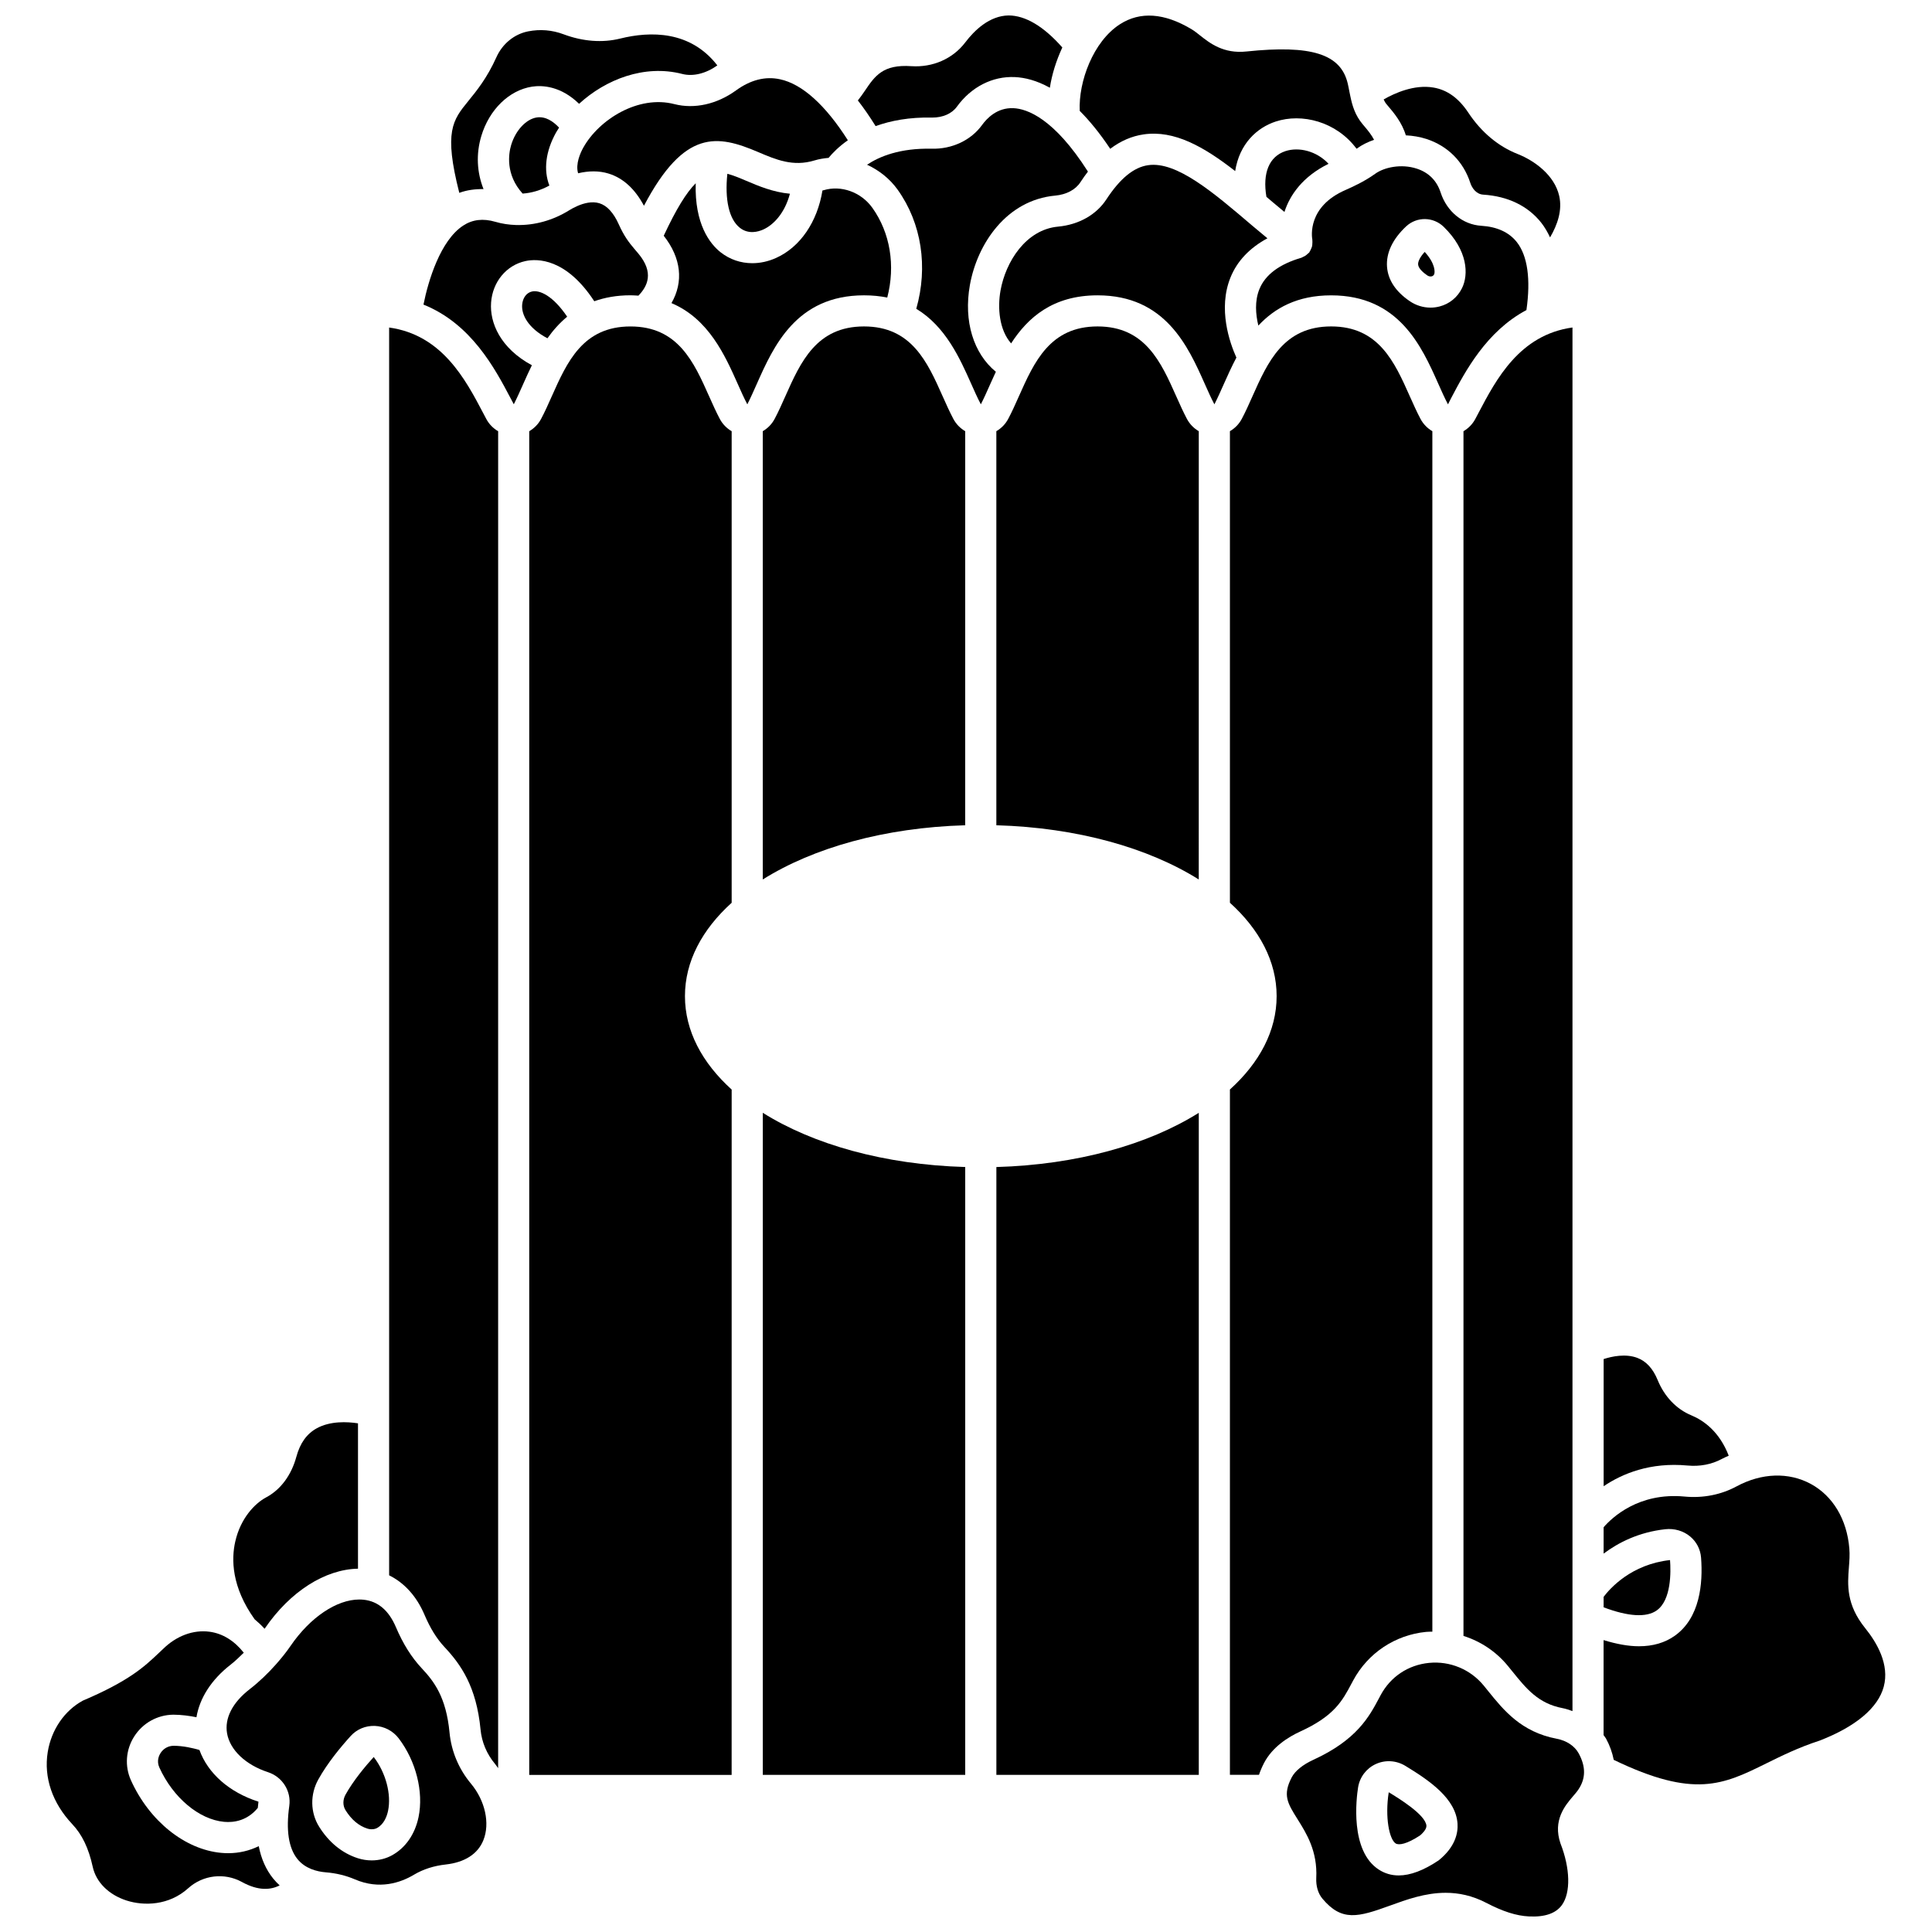
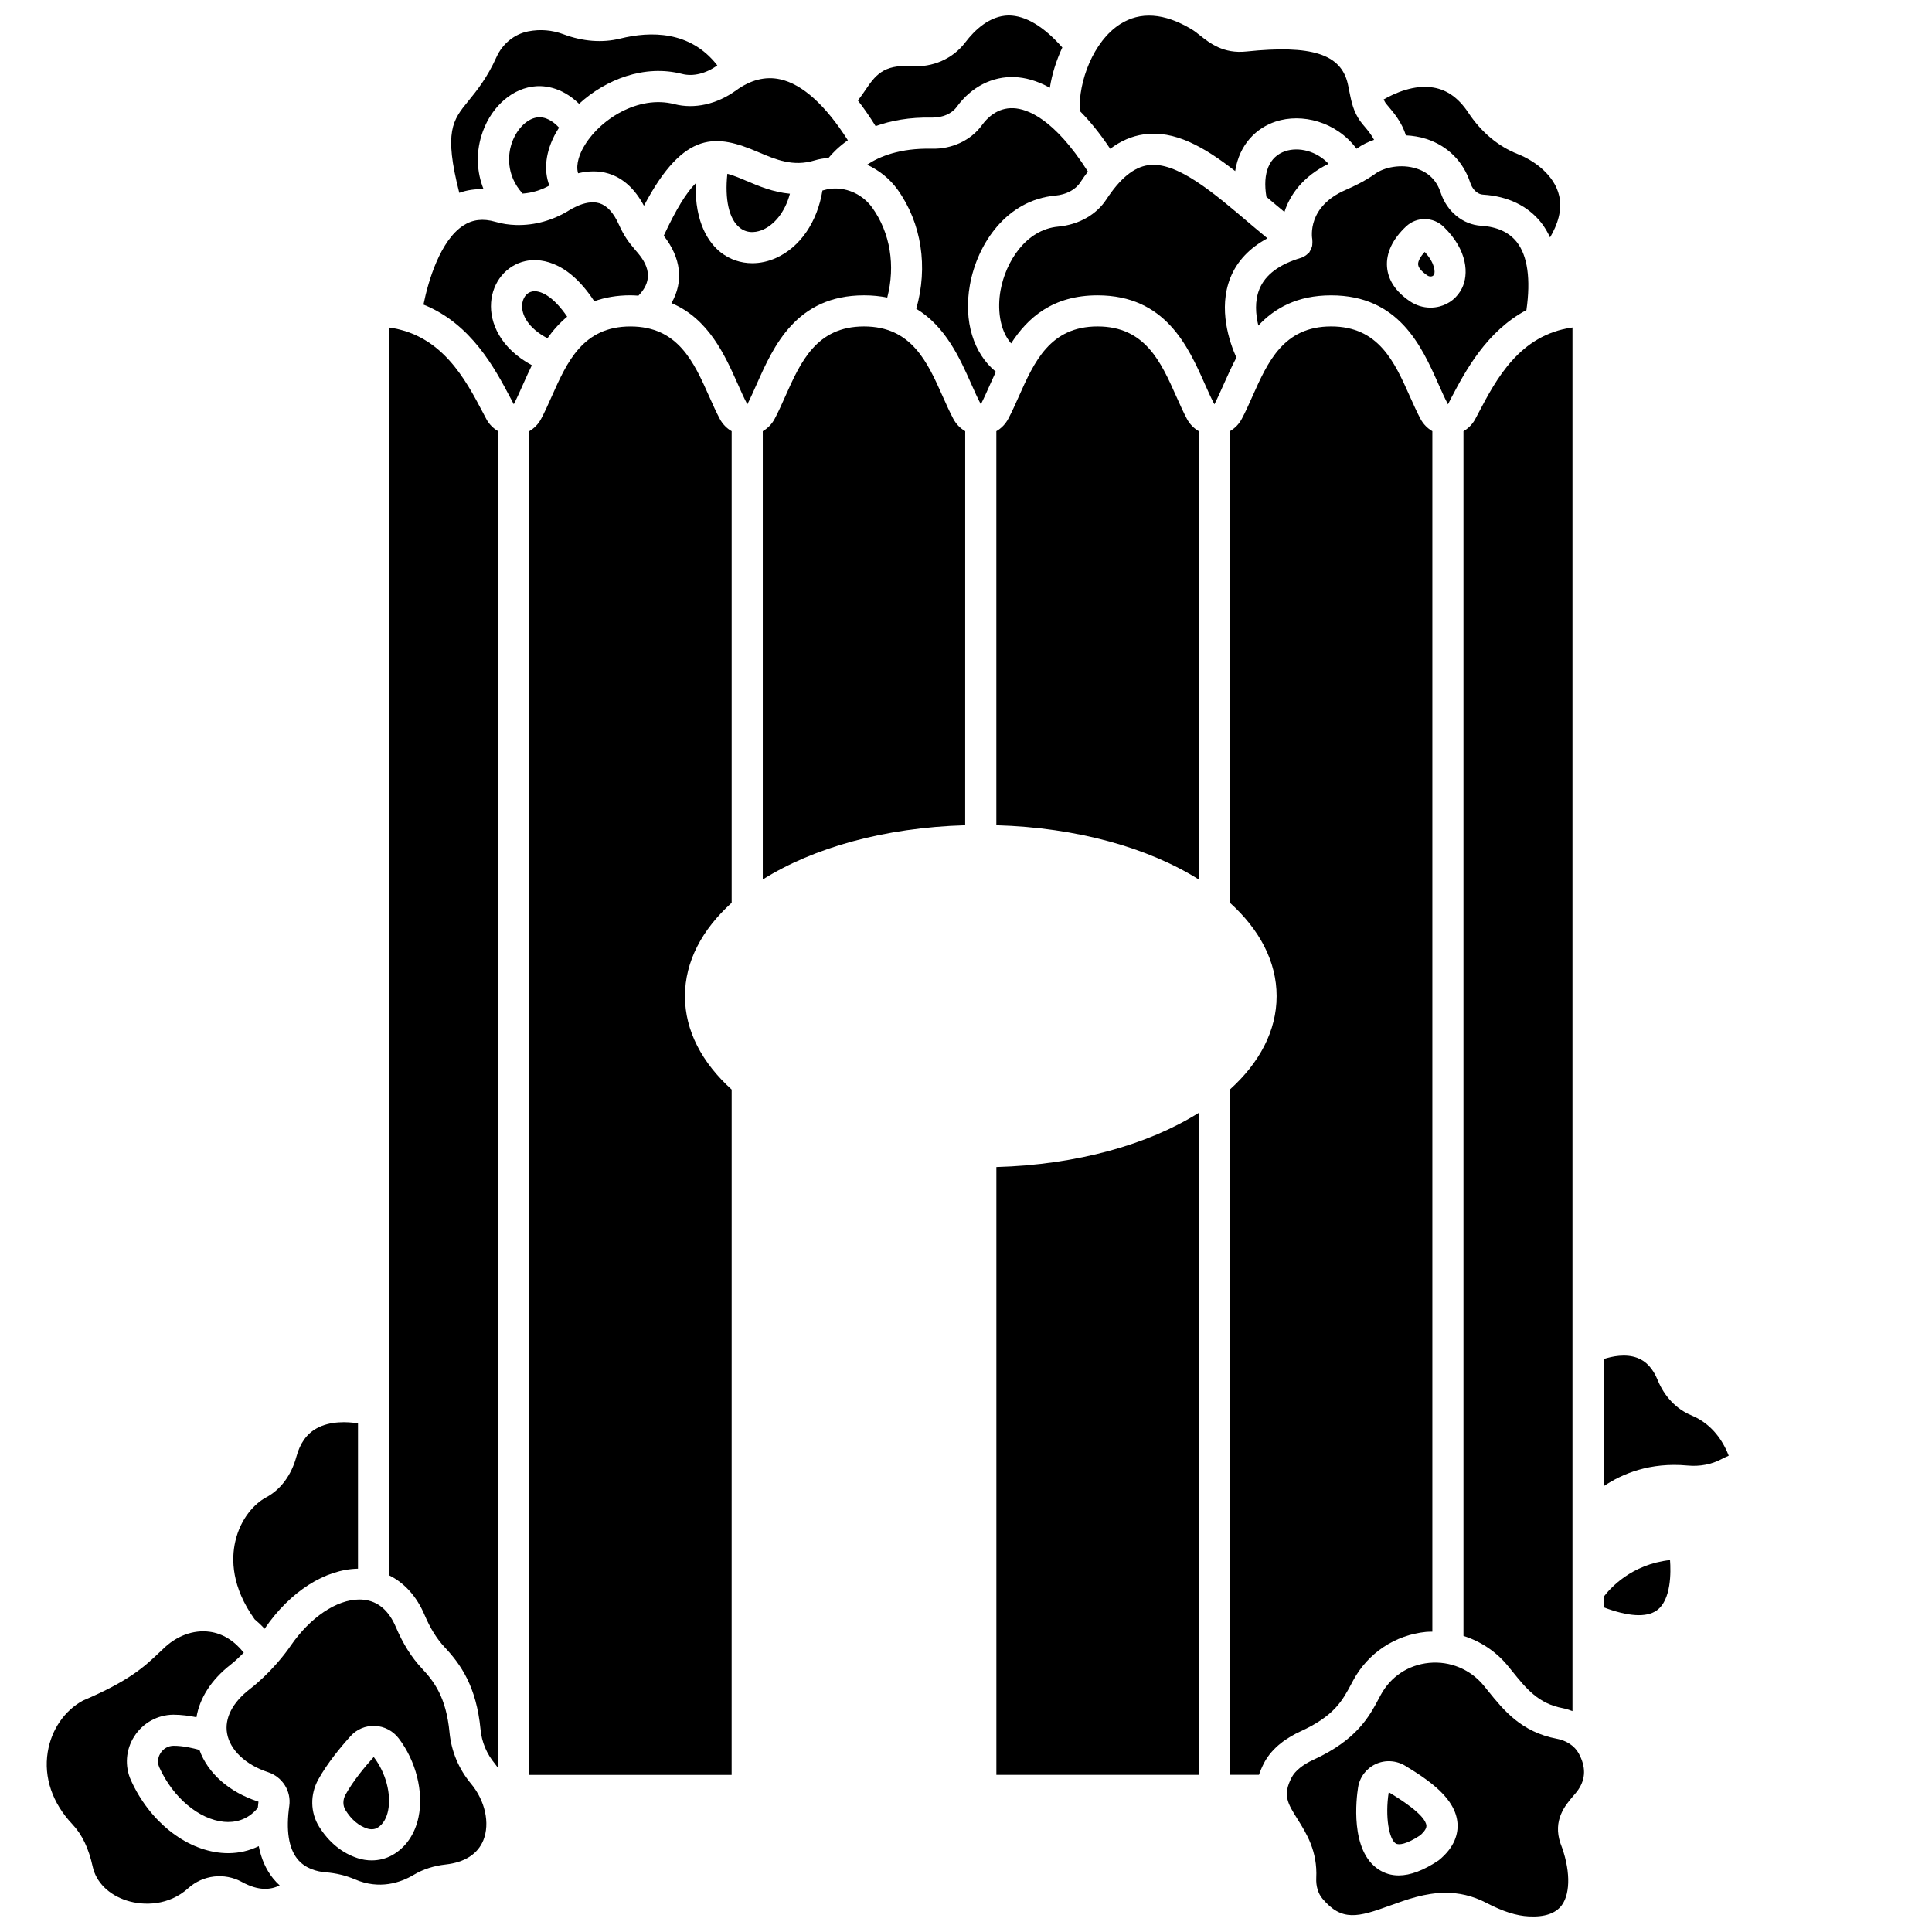
<svg xmlns="http://www.w3.org/2000/svg" width="800px" height="800px" version="1.1" viewBox="144 144 512 512">
  <defs>
    <clipPath id="c">
      <path d="m430 148.09h79v41.906h-79z" />
    </clipPath>
    <clipPath id="b">
      <path d="m371 148.09h55v29.906h-55z" />
    </clipPath>
    <clipPath id="a">
      <path d="m485 584h79v67.902h-79z" />
    </clipPath>
  </defs>
  <path d="m484.39 200.17c1.465-4.547 4.887-9.418 11.688-12.758-3.184-3.426-7.914-4.527-11.434-3.359-4.324 1.434-6.094 5.82-5.031 12.105 0.512 0.434 1.02 0.867 1.535 1.309 1.047 0.887 2.176 1.797 3.242 2.703z" />
  <path d="m461.69 258.27c-1.301-0.758-2.398-1.859-3.137-3.246-0.961-1.809-1.879-3.852-2.832-5.988-4.055-9.109-8.254-18.527-20.855-18.527-12.602 0-16.797 9.422-20.855 18.527-0.949 2.137-1.863 4.18-2.832 5.988-0.738 1.387-1.836 2.488-3.137 3.246v104.43c21.414 0.617 40.273 5.977 53.641 14.367z" />
  <path d="m346.26 204.83c2.734-1.227 5.707-4.328 7.078-9.492-4.488-0.41-8.336-2.043-11.668-3.465-1.781-0.758-3.383-1.426-4.914-1.816-0.715 6.816 0.441 12.043 3.305 14.305 2.277 1.805 4.863 1.066 6.199 0.469z" />
  <path d="m399.79 258.27c-1.301-0.758-2.398-1.859-3.137-3.246-0.961-1.809-1.879-3.852-2.832-5.988-4.055-9.109-8.254-18.527-20.855-18.527s-16.797 9.422-20.855 18.527c-0.949 2.137-1.863 4.18-2.832 5.988-0.738 1.387-1.836 2.488-3.137 3.246v118.8c13.371-8.395 32.227-13.75 53.641-14.367z" />
  <g clip-path="url(#c)">
-     <path d="m447.1 179.61c8.125-1.164 15.91 3.246 24.234 9.727 1.129-7.223 5.738-11.477 10.719-13.121 6.918-2.289 16.059-0.039 21.449 7.203 0.039-0.023 0.078-0.051 0.113-0.074 1.336-0.965 2.879-1.727 4.527-2.297-0.66-1.285-1.652-2.508-2.559-3.574l-0.453-0.535c-2.031-2.414-2.766-4.984-3.262-7.379 0-0.004 0-0.008-0.004-0.012-0.094-0.457-0.195-0.926-0.281-1.367-0.129-0.668-0.254-1.348-0.418-2.039-1.828-7.824-9.609-10.297-26.832-8.5-6.117 0.656-9.715-2.207-12.344-4.281-0.723-0.57-1.434-1.148-2.215-1.617-7.234-4.332-13.629-4.773-18.996-1.309-7.059 4.555-11.004 15.184-10.637 22.953 2.59 2.586 5.297 5.883 8.078 10.047 2.785-2.102 5.731-3.371 8.879-3.824z" />
+     <path d="m447.1 179.61c8.125-1.164 15.91 3.246 24.234 9.727 1.129-7.223 5.738-11.477 10.719-13.121 6.918-2.289 16.059-0.039 21.449 7.203 0.039-0.023 0.078-0.051 0.113-0.074 1.336-0.965 2.879-1.727 4.527-2.297-0.66-1.285-1.652-2.508-2.559-3.574l-0.453-0.535c-2.031-2.414-2.766-4.984-3.262-7.379 0-0.004 0-0.008-0.004-0.012-0.094-0.457-0.195-0.926-0.281-1.367-0.129-0.668-0.254-1.348-0.418-2.039-1.828-7.824-9.609-10.297-26.832-8.5-6.117 0.656-9.715-2.207-12.344-4.281-0.723-0.57-1.434-1.148-2.215-1.617-7.234-4.332-13.629-4.773-18.996-1.309-7.059 4.555-11.004 15.184-10.637 22.953 2.59 2.586 5.297 5.883 8.078 10.047 2.785-2.102 5.731-3.371 8.879-3.824" />
  </g>
  <path d="m292.16 177.82c-1.586-1.691-3.598-3.031-5.902-2.695-2.84 0.434-5.633 3.438-6.793 7.297-0.68 2.266-1.566 7.809 3.035 12.879 2.387-0.16 4.793-0.867 7.09-2.129-1.578-4.106-1.023-9.062 1.797-14.105 0.238-0.422 0.508-0.832 0.773-1.246z" />
  <g clip-path="url(#b)">
    <path d="m391.05 175.16c2.766 0.004 5.176-1.012 6.527-2.875 3.809-5.262 9.465-8.137 15.383-7.856 2.586 0.117 5.734 0.859 9.262 2.824 0.547-3.562 1.695-7.211 3.305-10.676-4.934-5.586-9.746-8.461-14.223-8.484-5.07 0.066-9.059 3.93-11.508 7.156-3.285 4.332-8.621 6.66-14.266 6.289-7.543-0.523-9.656 2.57-12.312 6.496-0.59 0.875-1.211 1.75-1.875 2.586 1.594 2.043 3.16 4.32 4.703 6.801 3.977-1.434 8.906-2.398 15.004-2.262z" />
  </g>
  <path d="m322.71 171.59c-9.547-2.465-19.949 4.062-24.121 11.512-0.773 1.375-2.125 4.336-1.387 6.816 2.793-0.66 5.527-0.699 8.035 0.066 3.934 1.199 7.062 4.129 9.414 8.547 10.742-20.383 19.469-18.84 30.258-14.238 4.762 2.031 9.262 3.949 14.945 2.223 1.223-0.371 2.473-0.566 3.727-0.68 1.043-1.266 2.695-2.973 5.109-4.664-5.914-9.312-12.078-14.895-17.961-16.16-3.898-0.852-7.82 0.152-11.672 2.945-5.066 3.672-11.027 5-16.348 3.633z" />
  <path d="m272.14 194.11c-1.75-4.402-2.027-9.27-0.586-14.066 2.106-7.016 7.383-12.148 13.445-13.082 2.769-0.418 7.629-0.156 12.465 4.547 7.023-6.449 17.293-10.492 27.297-7.922 2.898 0.75 6.289-0.082 9.34-2.254-7.144-9.246-17.734-9.098-25.746-7.113-4.711 1.168-9.891 0.777-14.996-1.133-3.051-1.145-6.211-1.398-9.398-0.777-3.656 0.723-6.793 3.273-8.391 6.82-2.488 5.543-5.262 8.941-7.484 11.668-4.106 5.035-6.512 8.051-2.367 24.309 2.027-0.754 4.195-1.027 6.422-0.996z" />
  <path d="m511.86 172.11c1.504 1.758 3.695 4.375 4.699 7.754 1.859 0.094 3.715 0.395 5.461 0.965 5.648 1.84 9.781 5.973 11.621 11.629 0.469 1.438 1.613 3.008 3.418 3.125 6.562 0.414 11.887 2.996 15.41 7.473 0.91 1.16 1.656 2.469 2.312 3.859 2.004-3.41 3.277-7.231 2.426-10.988-1.238-5.481-6.512-9.34-11.035-11.121-5.125-2.019-9.633-5.797-13.035-10.93-2.566-3.867-5.586-6.047-9.238-6.672-5.109-0.883-10.312 1.488-13.215 3.148 0.207 0.457 0.441 0.887 0.762 1.266z" />
  <path d="m535.86 253.35-0.887 1.676c-0.738 1.387-1.836 2.488-3.137 3.246v319.26c4.523 1.434 8.617 4.117 11.727 7.906l1.219 1.496c3.691 4.574 6.883 8.523 13.32 9.742 0.918 0.172 1.766 0.484 2.621 0.781v-24.758-0.012-341.9c-14.02 1.945-20.223 13.742-24.863 22.559z" />
  <path d="m423.64 195.84c2.945-0.273 5.375-1.555 6.66-3.523 0.66-1.012 1.332-1.953 2.012-2.844-9.02-14.168-16.168-16.645-19.723-16.805-4.336-0.203-7.062 2.707-8.328 4.453-2.938 4.062-7.984 6.441-13.402 6.289-8.34-0.18-13.758 2.027-17.082 4.242 3.16 1.461 6 3.676 8.105 6.613 6.371 8.914 8.098 20.477 4.938 31.57 7.777 4.688 11.547 13.117 14.547 19.855 0.867 1.949 1.691 3.812 2.57 5.461 0.84-1.645 1.668-3.512 2.535-5.461 0.453-1.023 0.934-2.09 1.438-3.168-5.906-4.828-8.594-13.371-6.879-22.984 1.953-10.941 9.703-22.512 22.609-23.699z" />
  <path d="m591.23 532.38c3.238 0.305 6.375-0.293 9.055-1.738 0.609-0.332 1.23-0.582 1.844-0.871-2.461-6.363-6.621-9.332-9.918-10.699-3.941-1.633-7.102-4.941-8.906-9.324-1.27-3.094-3.055-5.027-5.445-5.914-3.086-1.141-6.637-0.395-8.879 0.332v33.699c4.941-3.336 12.332-6.41 22.25-5.484z" />
  <path d="m583.06 570.77c3.879-2.762 3.75-10.246 3.516-13.336-10.273 1.125-15.906 7.504-17.602 9.75v2.769c6.5 2.457 11.352 2.769 14.086 0.816z" />
  <path d="m479.88 207.15c-1.352-1.145-2.769-2.285-4.086-3.41-10.285-8.77-19.992-17.062-27.527-15.965-3.816 0.547-7.43 3.512-11.062 9.059-2.668 4.086-7.34 6.715-12.809 7.223-8.539 0.789-13.891 9.328-15.246 16.93-0.82 4.59-0.371 10.383 2.805 14.016 4.422-6.844 11.062-12.738 22.91-12.738 17.961 0 23.992 13.539 28.395 23.426 0.867 1.949 1.691 3.812 2.57 5.461 0.84-1.645 1.668-3.512 2.535-5.461 0.977-2.191 2.043-4.562 3.293-6.926-1.805-4.012-4.914-12.934-1.57-21.215 1.777-4.41 5.109-7.856 9.793-10.398z" />
  <path d="m503.77 192.84c-0.004 0-0.008 0-0.012 0.004-0.977 0.5-2.004 0.996-3.152 1.492-10.125 4.391-8.984 12.312-8.82 13.199 0.012 0.059-0.008 0.117 0 0.172 0.043 0.281 0.012 0.562-0.004 0.848-0.016 0.223-0.004 0.441-0.055 0.656-0.062 0.281-0.188 0.535-0.305 0.801-0.098 0.219-0.191 0.434-0.324 0.633-0.059 0.086-0.074 0.188-0.141 0.27-0.105 0.137-0.262 0.203-0.379 0.316-0.195 0.195-0.387 0.363-0.613 0.516-0.219 0.145-0.438 0.25-0.676 0.348-0.137 0.059-0.246 0.16-0.391 0.203-5.84 1.703-9.59 4.5-11.141 8.32-1.297 3.18-0.992 6.703-0.281 9.668 4.305-4.625 10.305-8.016 19.289-8.016 17.961 0 23.992 13.539 28.395 23.426 0.867 1.949 1.691 3.812 2.57 5.461l0.828-1.633c3.769-7.168 9.355-17.711 19.961-23.348 1.168-8.16 0.316-14.375-2.539-18.008-2.055-2.613-5.231-4.074-9.438-4.336-4.887-0.305-9.102-3.758-10.75-8.797-1.035-3.176-3.164-5.312-6.332-6.344-4.133-1.352-8.672-0.344-11.016 1.359-1.367 0.984-2.902 1.895-4.644 2.789-0.02-0.008-0.023-0.004-0.031 0zm12.875 11.152c2.812-2.625 7.18-2.574 9.949 0.117l0.004 0.004c6.43 6.258 6.625 12.672 4.844 16.262-1.203 2.434-3.312 4.156-5.93 4.84-0.793 0.207-1.602 0.309-2.406 0.309-1.938 0-3.863-0.586-5.512-1.715-3.723-2.539-5.746-5.594-6.016-9.082-0.281-3.66 1.473-7.371 5.066-10.734z" />
  <path d="m522.25 216.99c0.363 0.246 0.801 0.34 1.184 0.238 0.285-0.074 0.484-0.238 0.625-0.52 0.234-0.473 0.418-2.769-2.496-5.949-1.156 1.258-1.812 2.492-1.746 3.336 0.082 1.129 1.559 2.297 2.434 2.894z" />
  <path d="m339.48 245.69c0.867 1.949 1.691 3.812 2.57 5.461 0.84-1.645 1.668-3.512 2.535-5.461 4.402-9.887 10.43-23.426 28.395-23.426 2.227 0 4.269 0.211 6.152 0.594 2.199-8.461 0.805-17.133-3.957-23.797-2.969-4.148-8.277-6.062-12.918-4.648-0.102 0.031-0.199 0.043-0.301 0.07-1.344 8.301-5.879 15.008-12.316 17.887-2.066 0.926-4.199 1.379-6.277 1.379-3.047 0-5.977-0.98-8.41-2.906-2.852-2.254-6.902-7.492-6.586-18.277-2.469 2.465-5.176 6.832-8.473 13.91 4.633 5.871 5.305 12.199 2.047 17.848 9.848 4.16 14.176 13.82 17.539 21.367z" />
  <path d="m214.11 575.64c0.027-0.039 0.062-0.07 0.09-0.113 6.715-9.809 15.98-15.645 24.672-15.809v-38.52c-2.867-0.441-7.344-0.656-10.926 1.312-2.656 1.461-4.422 3.926-5.402 7.531-1.332 4.906-4.172 8.73-7.992 10.766-3.043 1.621-6.797 5.547-8.199 11.695-1.074 4.684-1.016 12.043 5.129 20.625 0.91 0.77 1.805 1.586 2.629 2.512z" />
  <path d="m502.19 590.12 0.41-0.766c3.887-7.258 11.105-12.074 19.309-12.883 0.562-0.055 1.117-0.047 1.68-0.062v-318.14c-1.301-0.758-2.398-1.859-3.137-3.246-0.961-1.809-1.879-3.852-2.832-5.988-4.055-9.109-8.254-18.527-20.855-18.527-12.602 0-16.797 9.422-20.855 18.527-0.949 2.137-1.863 4.18-2.832 5.988-0.738 1.387-1.836 2.488-3.137 3.246v124.97c7.828 7.082 12.379 15.543 12.379 24.746 0 9.207-4.551 17.668-12.379 24.746v181.62h7.703c0.336-1 0.773-2.039 1.336-3.129 2.231-4.293 6.457-6.914 9.613-8.359 9.02-4.129 11.145-8.121 13.598-12.746z" />
  <path d="m325.52 407.99c0-9.207 4.551-17.668 12.379-24.746v-124.97c-1.301-0.758-2.398-1.859-3.137-3.246-0.961-1.809-1.879-3.852-2.832-5.988-4.055-9.109-8.254-18.527-20.855-18.527-12.602 0-16.797 9.422-20.855 18.527-0.949 2.137-1.863 4.18-2.832 5.988-0.738 1.387-1.836 2.488-3.137 3.246v356.09h53.641l0.008-181.62c-7.824-7.082-12.379-15.543-12.379-24.746z" />
-   <path d="m346.15 614.36h53.641v-161.09c-21.414-0.617-40.273-5.977-53.641-14.367z" />
-   <path d="m638.32 575.51c-5.102-6.312-4.699-11.527-4.344-16.129 0.133-1.711 0.262-3.324 0.117-5.035-0.641-7.691-4.363-13.922-10.211-17.09-5.859-3.172-13.027-2.934-19.68 0.652-4.125 2.227-8.887 3.152-13.758 2.695-12.223-1.16-19.285 5.613-21.469 8.133v6.988c3.894-2.918 9.312-5.695 16.355-6.465 2.394-0.262 4.781 0.434 6.566 1.914 1.703 1.414 2.738 3.414 2.906 5.633 0.516 6.809-0.27 15.922-6.961 20.684-2.609 1.855-5.785 2.785-9.508 2.785-2.805 0-5.949-0.582-9.367-1.633v25.184c0.199 0.305 0.457 0.57 0.637 0.891 1.023 1.879 1.684 3.777 2.055 5.664 21.355 10.297 29.031 6.57 40.422 0.941 4.023-1.988 8.586-4.242 14.156-6.047 9.527-3.695 15.473-8.664 16.977-14.289 1.57-5.844-1.793-11.645-4.894-15.477z" />
  <g clip-path="url(#a)">
    <path d="m556.57 604.79c-9.422-1.777-14.09-7.562-18.211-12.668l-1.168-1.441c-3.535-4.301-8.949-6.539-14.473-6-5.539 0.543-10.223 3.668-12.844 8.566l-0.395 0.742c-2.625 4.938-5.887 11.086-17.441 16.383-2.797 1.285-4.832 2.938-5.731 4.664-2.438 4.691-1.102 6.824 1.559 11.074 2.363 3.769 5.312 8.469 4.957 15.582-0.102 2.148 0.48 4.094 1.641 5.481 5.141 6.117 9.441 4.902 17.926 1.82 4.32-1.57 9.293-3.383 14.723-3.383 3.426 0 7.027 0.719 10.77 2.668 4.391 2.289 7.977 3.434 11.277 3.59 4.238 0.223 7.176-0.809 8.766-3.019 2.359-3.289 2.211-9.691-0.379-16.316-2.117-6.16 1.289-10.129 3.316-12.504 0.504-0.586 1.012-1.164 1.426-1.785 1.973-2.934 1.996-6.07 0.082-9.586-1.082-1.961-3.191-3.371-5.801-3.867zm-31.305 32.223c-4 2.68-7.519 3.996-10.594 3.996-1.918 0-3.664-0.512-5.246-1.527-7.754-4.973-5.957-19.031-5.519-21.801 0.434-2.715 2.176-5.027 4.664-6.176 2.516-1.172 5.449-0.996 7.848 0.457 6.461 3.93 13.398 8.684 13.84 15.324 0.16 2.469-0.574 6.152-4.992 9.727z" />
  </g>
  <path d="m512.12 619.02c-0.023-0.012-0.051-0.027-0.074-0.027-0.008 0-0.016 0-0.023 0.008-1.023 6.606 0.145 12.441 1.852 13.535 0.805 0.516 2.934 0.211 6.504-2.164 0.449-0.383 1.703-1.551 1.637-2.531-0.195-2.922-7.496-7.363-9.895-8.82z" />
  <path d="m408.05 614.36h53.641v-175.45c-13.371 8.395-32.227 13.75-53.641 14.367z" />
  <path d="m243.03 609.63c-2.266 2.5-5.402 6.266-7.461 9.965-0.75 1.348-0.75 2.93 0 4.129 1.559 2.504 3.504 4.144 5.769 4.867 0.906 0.289 1.898 0.23 2.582-0.148 1.84-1.027 2.606-3.055 2.922-4.57 0.906-4.363-0.594-10.051-3.731-14.152 0-0.004-0.078-0.09-0.082-0.09z" />
  <path d="m284.99 221.25c-1.461 0.316-2.484 1.703-2.617 3.535-0.191 2.644 1.578 6.156 6.703 8.863 1.473-2.082 3.199-4.031 5.231-5.719-3.731-5.516-7.238-7.129-9.316-6.68z" />
  <path d="m212.57 633.25c-2.469 1.211-5.195 1.863-8.078 1.863-0.613 0-1.242-0.027-1.871-0.086-9.637-0.895-19.023-8.43-23.906-19.203-1.711-3.769-1.391-8.125 0.855-11.645 2.277-3.574 6.152-5.727 10.371-5.769 2.188 0.012 4.297 0.305 6.121 0.676 0.848-5.078 3.945-9.953 9.023-13.906 1.266-0.984 2.387-2.098 3.519-3.195-2.488-3.144-5.559-5.086-9.066-5.559-4.332-0.582-8.836 1.105-12.391 4.633l-1.301 1.223c-3.559 3.359-7.59 7.168-19.891 12.402-4.828 2.629-8.344 7.664-9.309 13.645-1.082 6.715 1.227 13.496 6.504 19.09 2.617 2.773 4.34 6.363 5.422 11.305 0.895 4.086 4.254 7.426 8.988 8.941 4.539 1.453 11.207 1.363 16.316-3.262 3.898-3.523 9.617-4.191 14.223-1.66 4.383 2.41 7.598 2.129 10.012 0.91-0.602-0.559-1.188-1.156-1.738-1.844-1.887-2.34-3.152-5.207-3.805-8.559z" />
  <path d="m190.02 606.65c-1.438 0.012-2.711 0.727-3.492 1.957-0.355 0.559-1.094 2.043-0.297 3.801 3.629 7.996 10.523 13.781 17.156 14.398 2.578 0.234 6.129-0.277 8.934-3.695 0.059-0.547 0.098-1.082 0.176-1.645-7.785-2.5-13.41-7.519-15.645-13.703-1.668-0.488-4.277-1.105-6.832-1.113z" />
  <path d="m272.87 255.03-0.875-1.66c-4.641-8.82-10.859-20.629-24.871-22.574v330.68c4.035 1.992 7.289 5.555 9.391 10.5 1.504 3.535 3.234 6.32 5.289 8.516 4.312 4.602 8.449 10.43 9.547 21.855 0.316 3.328 1.637 6.465 3.812 9.078 0.309 0.371 0.559 0.766 0.848 1.152l0.004-354.3c-1.305-0.758-2.406-1.859-3.144-3.246z" />
  <path d="m274.14 224.2c0.391-5.492 4.043-9.914 9.094-11.012 3.121-0.68 10.773-0.801 18.254 10.645 2.766-0.984 5.918-1.578 9.59-1.578 0.734 0 1.414 0.059 2.109 0.098 2.387-2.465 4.254-6.109-0.09-11.238l-0.535-0.629c-0.168-0.199-0.336-0.398-0.504-0.598-0.004-0.004-0.004-0.008-0.008-0.008-1.359-1.605-2.664-3.289-4.062-6.41-1.391-3.102-3.125-4.988-5.152-5.609-1.961-0.598-4.129-0.008-5.793 0.715-0.004 0-0.008 0.004-0.012 0.004-0.895 0.387-1.645 0.812-2.129 1.113-4.367 2.723-9.246 4.055-13.984 3.938-0.031 0-0.062 0.02-0.09 0.02-0.039 0-0.07-0.016-0.105-0.02-1.836-0.062-3.652-0.32-5.402-0.836-3.297-0.965-6.102-0.637-8.598 1.004-6.008 3.949-9.223 14.523-10.5 20.922 12.66 5.078 18.953 16.961 23.078 24.801l0.859 1.617c0.84-1.645 1.668-3.512 2.535-5.461 0.691-1.559 1.438-3.211 2.254-4.883-8.418-4.551-11.191-11.312-10.809-16.594z" />
  <path d="m263.13 603.13c-0.898-9.406-4.125-13.559-7.352-17.004-2.727-2.914-4.973-6.488-6.863-10.93-1.887-4.434-4.769-6.875-8.586-7.254-0.359-0.039-0.727-0.055-1.094-0.055-6.004 0-13.035 4.703-18.23 12.293-1.141 1.664-2.406 3.231-3.742 4.75-0.016 0.02-0.039 0.043-0.055 0.062-2.129 2.414-4.469 4.668-7.059 6.68-4.551 3.539-6.668 7.691-5.973 11.691 0.773 4.406 4.926 8.348 10.844 10.281 3.828 1.254 6.203 5.019 5.644 8.953-0.902 6.418-0.18 11.141 2.144 14.047 2.07 2.586 5.231 3.356 7.519 3.539 2.769 0.223 5.359 0.852 7.703 1.859 6.527 2.812 12.129 0.895 15.676-1.223 2.434-1.449 5.266-2.359 8.406-2.707 5.066-0.562 8.52-2.793 9.992-6.449 1.789-4.453 0.469-10.469-3.285-14.969-3.242-3.879-5.211-8.578-5.691-13.566zm-8.211 22.418c-0.941 4.531-3.426 8.117-6.988 10.102-1.637 0.91-3.512 1.375-5.426 1.375-1.227 0-2.469-0.191-3.68-0.578-4.129-1.32-7.684-4.215-10.266-8.367-2.332-3.746-2.41-8.539-0.203-12.504 2.434-4.387 5.996-8.668 8.555-11.492 1.641-1.816 3.957-2.789 6.43-2.699 2.492 0.102 4.801 1.309 6.328 3.309 4.574 6 6.637 14.184 5.25 20.855z" />
</svg>